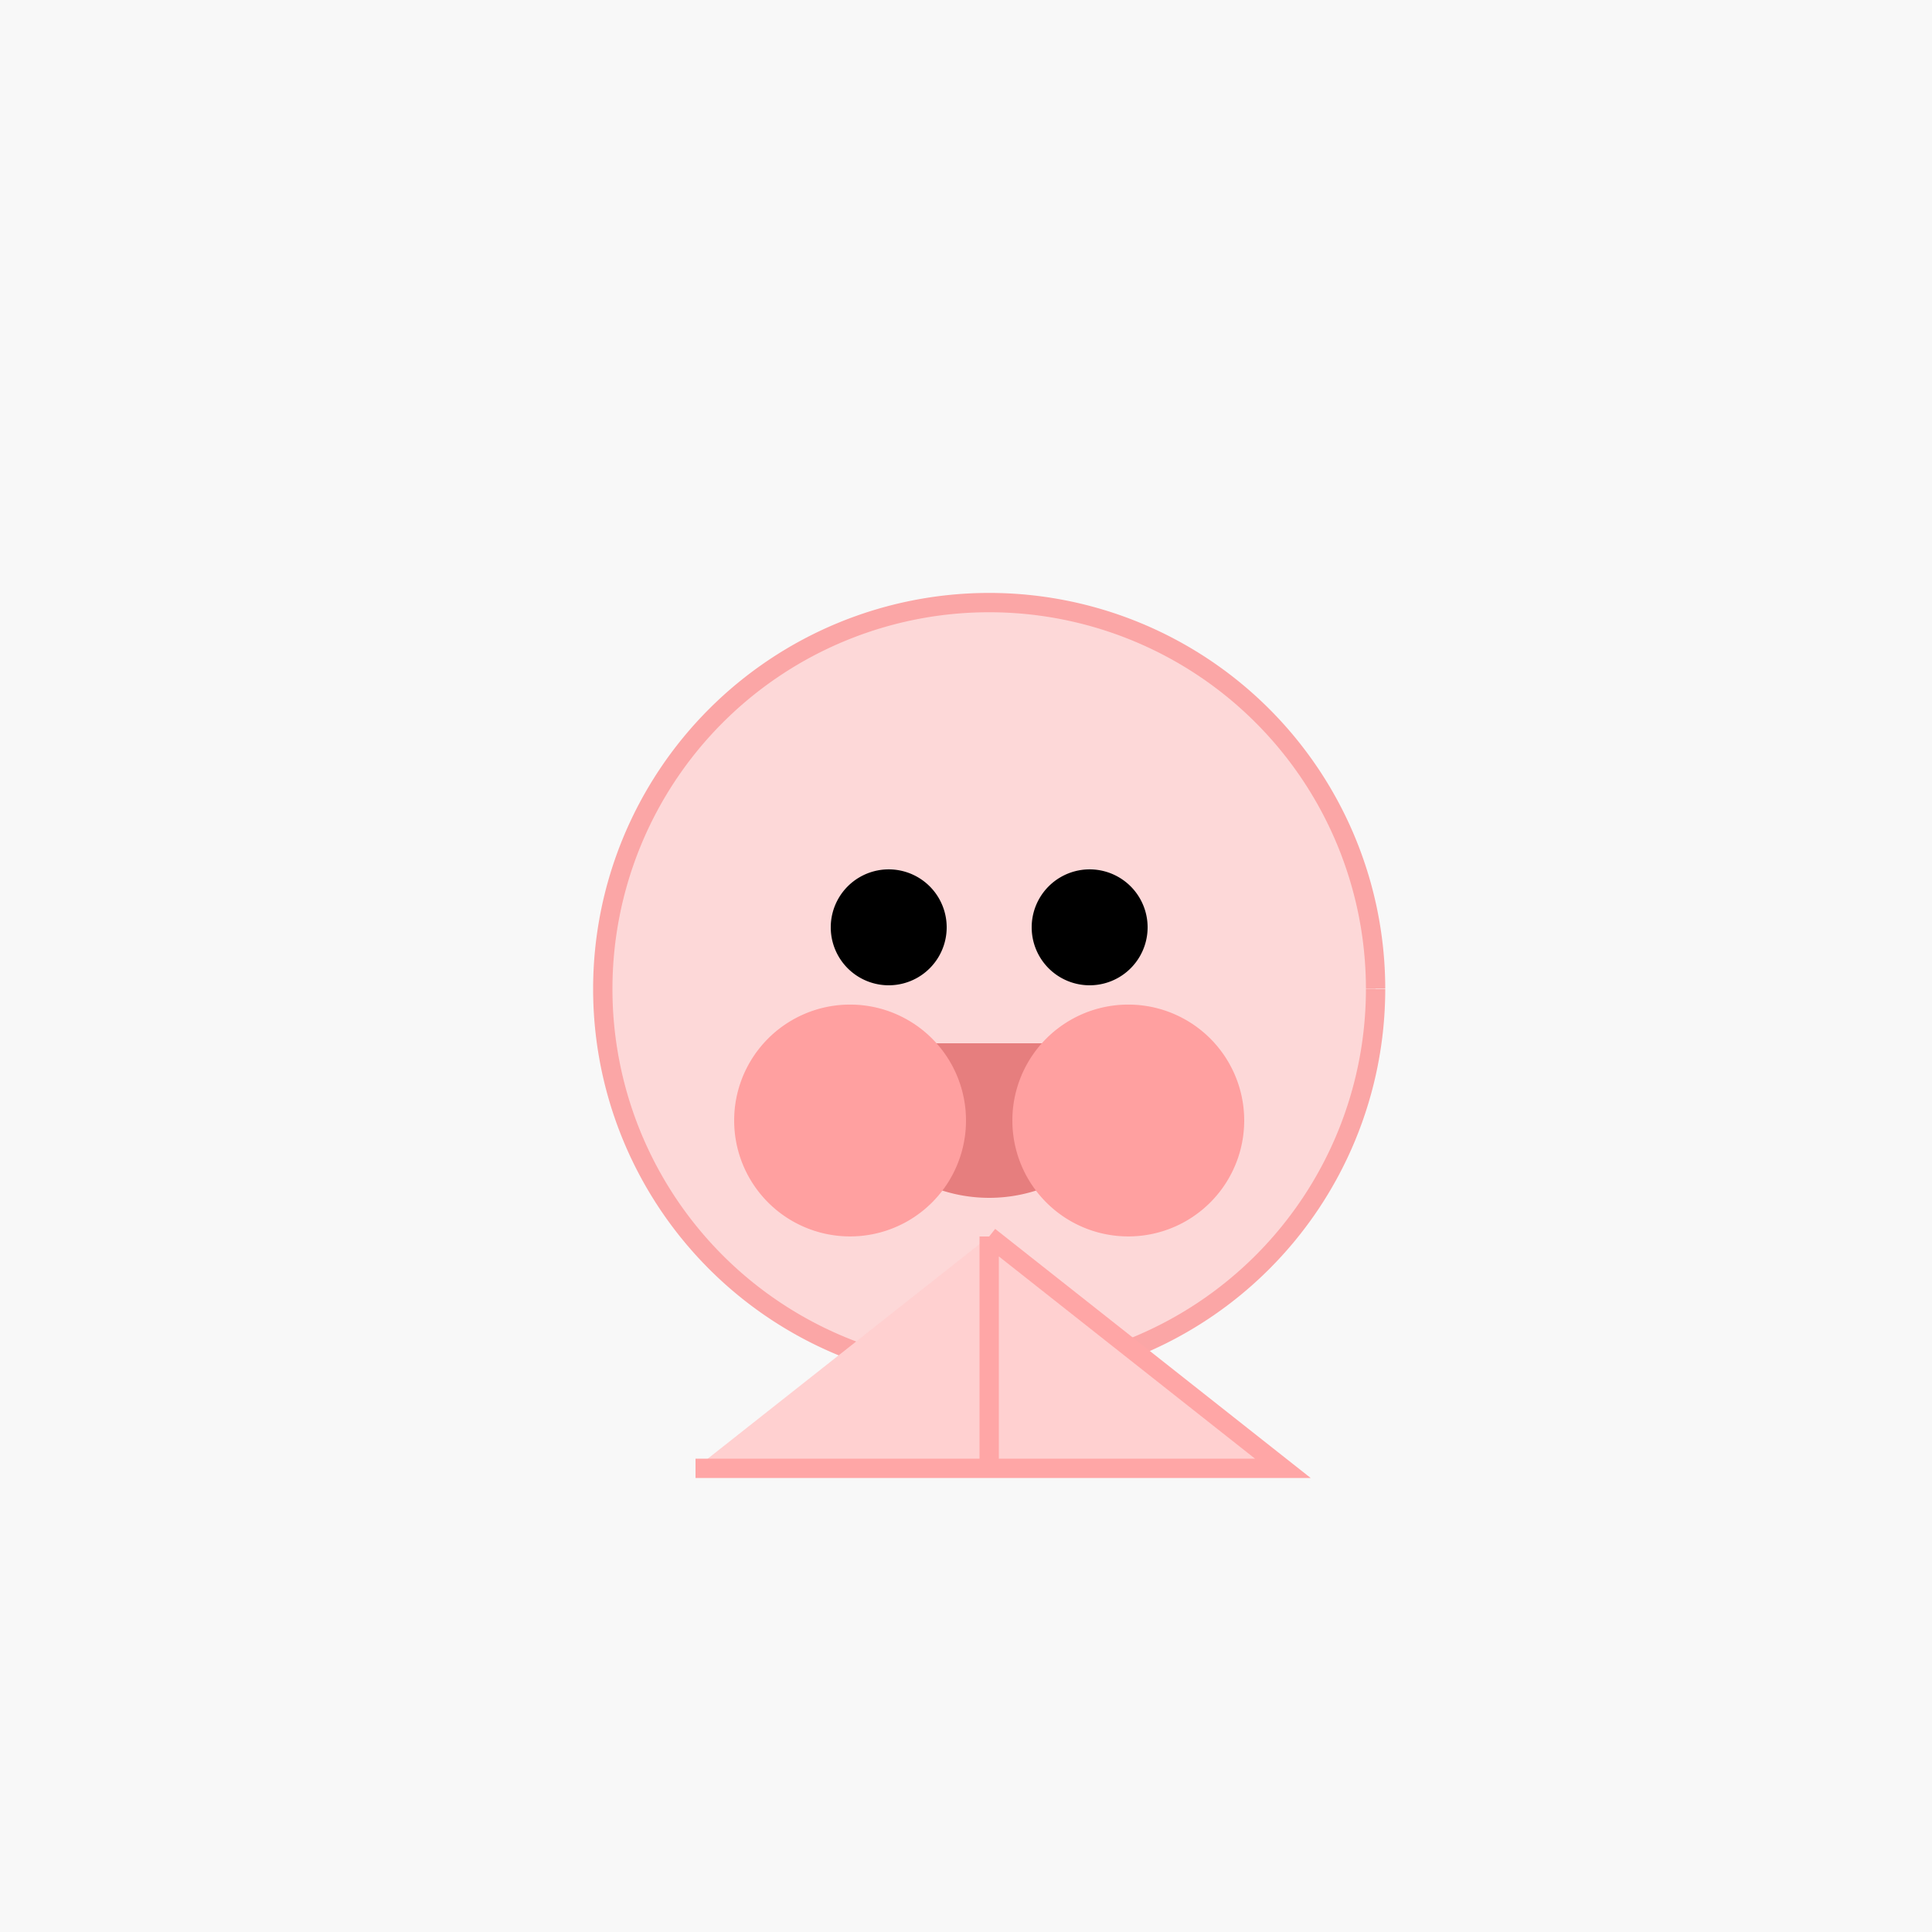
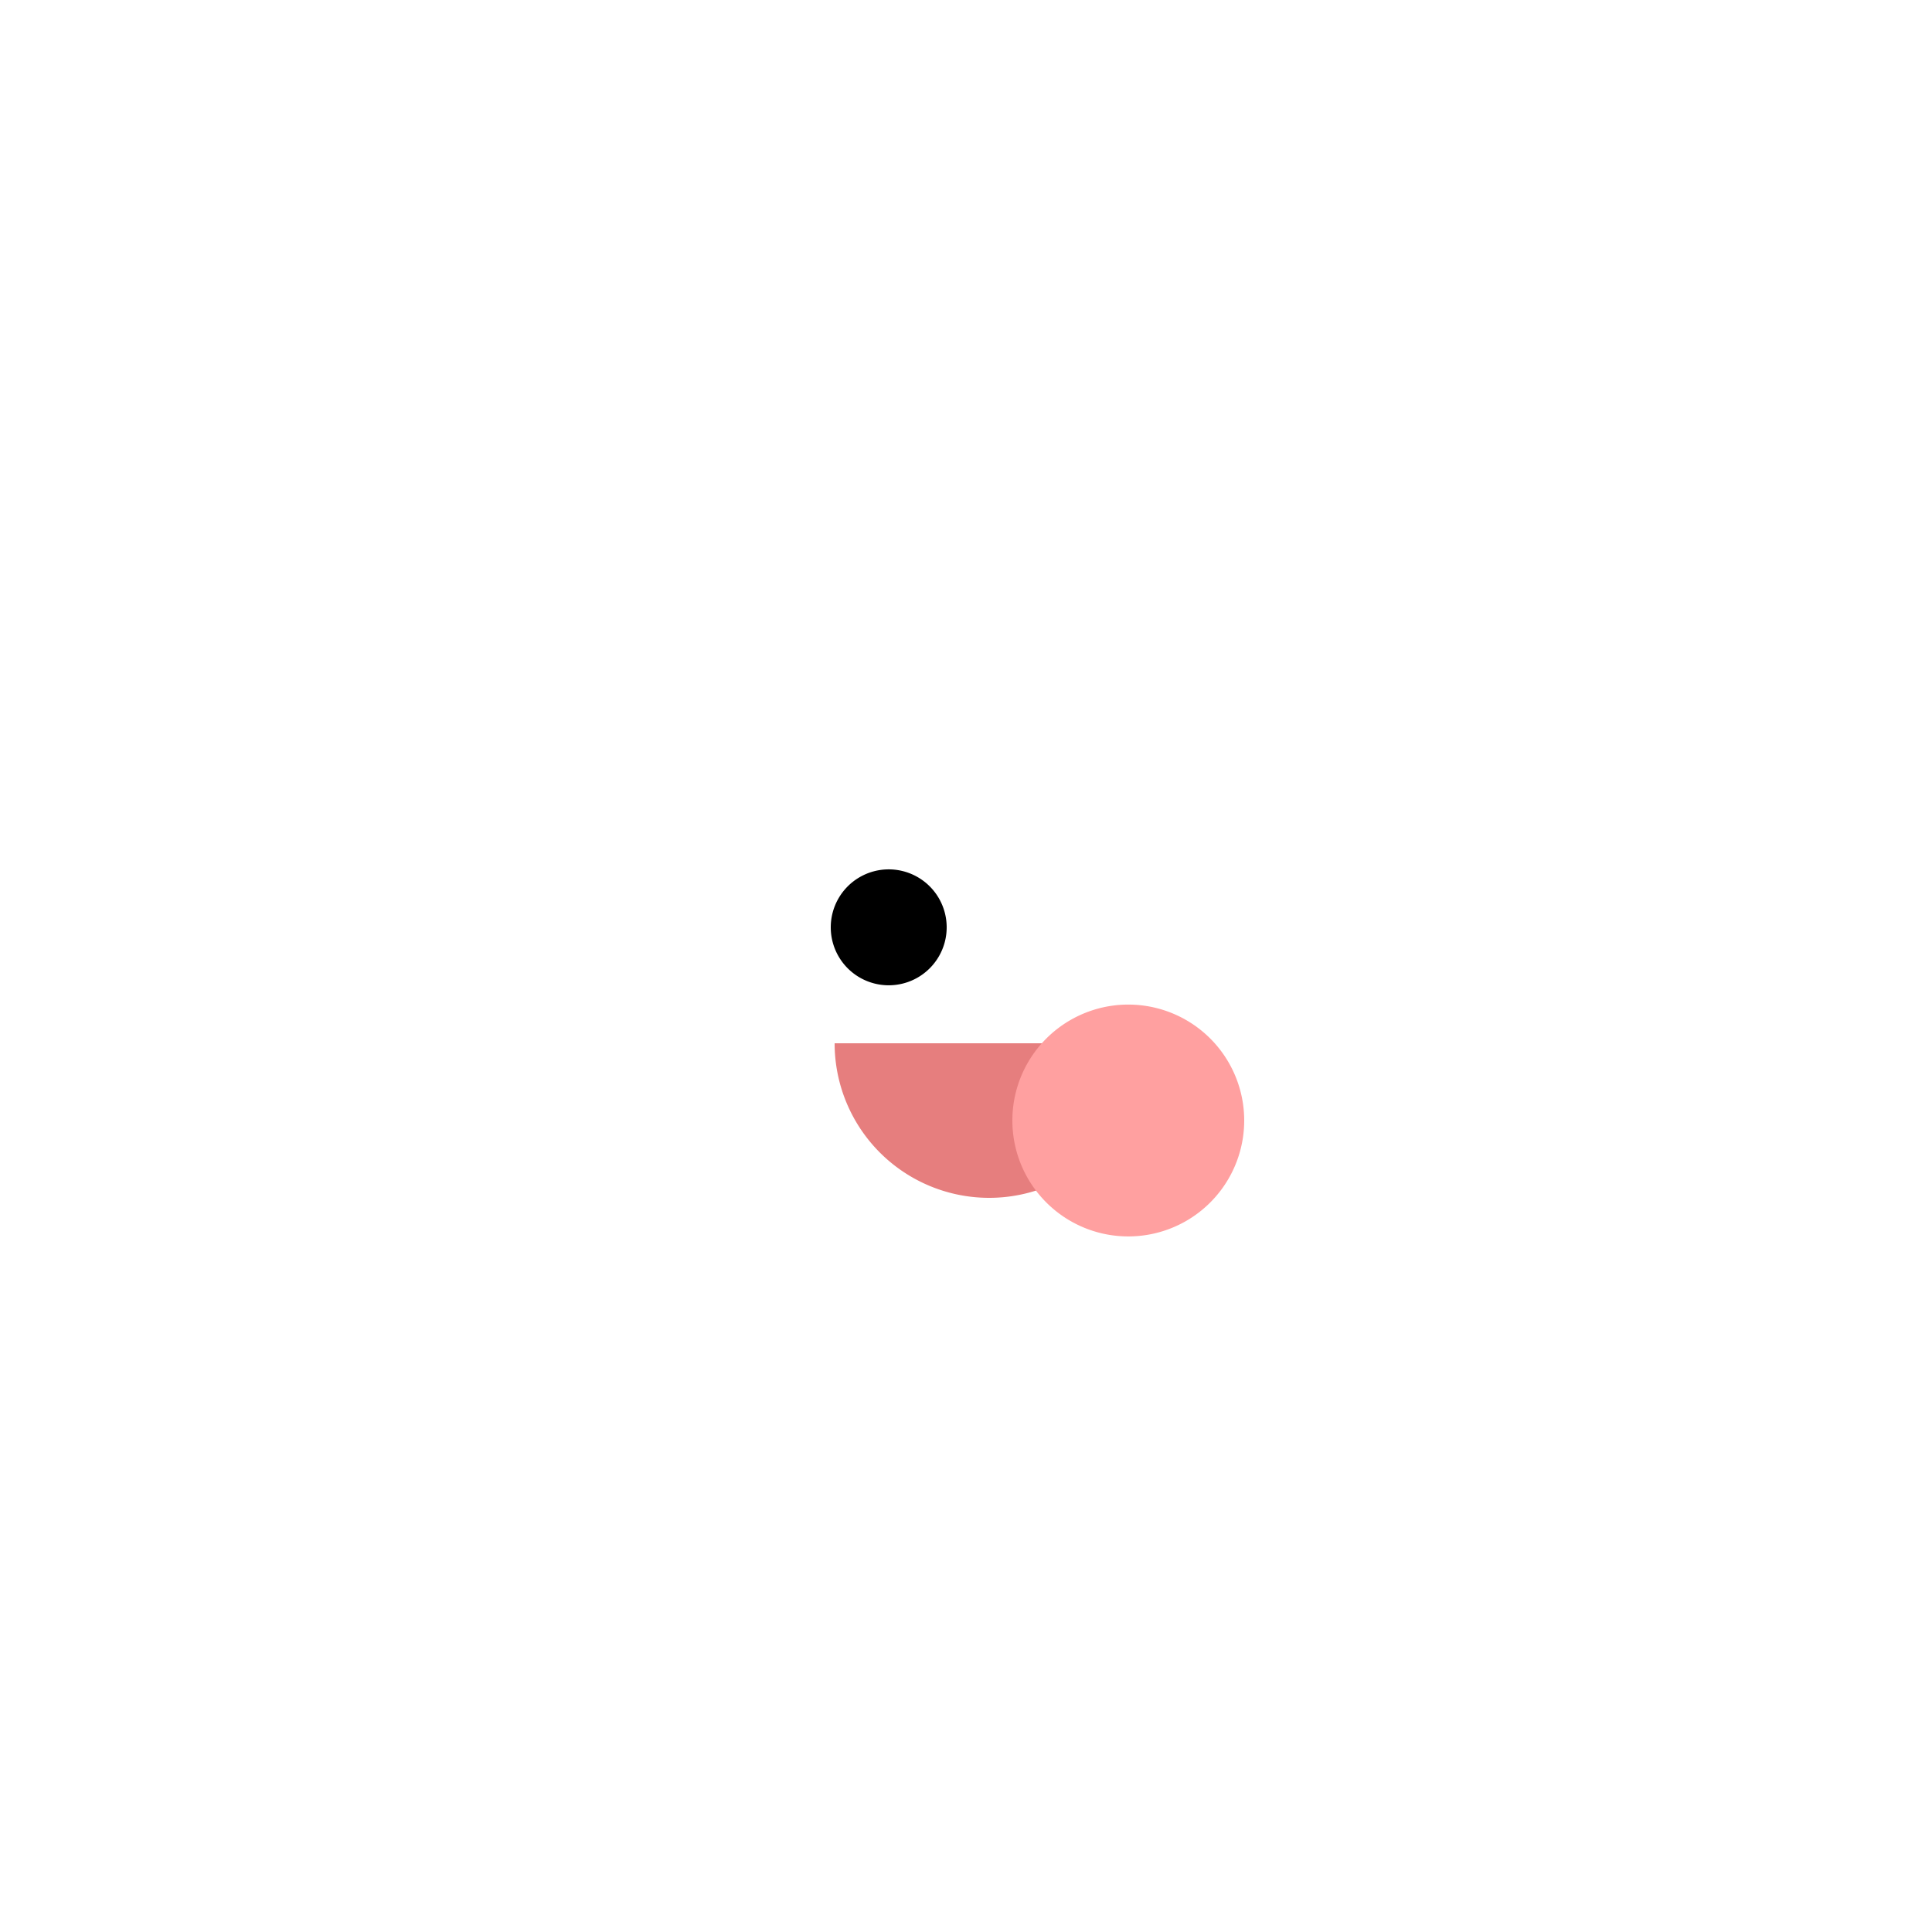
<svg xmlns="http://www.w3.org/2000/svg" width="500" height="500">
  <defs />
  <g>
-     <rect fill="#F8F8F8" stroke="none" x="0" y="0" width="512" height="512" />
-     <path fill="#FDD8D8" stroke="#FBA6A6" paint-order="fill stroke markers" d=" M 356 256 A 100 100 0 1 1 356 255.9" stroke-miterlimit="10" stroke-width="5" stroke-dasharray="" />
    <path fill="#000000" stroke="none" paint-order="stroke fill markers" d=" M 245 240 A 15 15 0 1 1 245 239.985" />
-     <path fill="#000000" stroke="none" paint-order="stroke fill markers" d=" M 297 240 A 15 15 0 1 1 297 239.985" />
    <path fill="#E67E7E" stroke="none" paint-order="stroke fill markers" d=" M 296 270 A 40 40 0 0 1 216 270" />
-     <path fill="#FFA0A0" stroke="none" paint-order="stroke fill markers" d=" M 250 290 A 30 30 0 1 1 250 289.97" />
    <path fill="#FFA0A0" stroke="none" paint-order="stroke fill markers" d=" M 322 290 A 30 30 0 1 1 322 289.97" />
-     <path fill="#FFD0D0" stroke="#FFA6A6" paint-order="fill stroke markers" d=" M 256 320 L 256 380 L 180 380 M 256 320 L 256 380 L 332 380 L 256 320" stroke-miterlimit="10" stroke-width="5" stroke-dasharray="" />
  </g>
</svg>